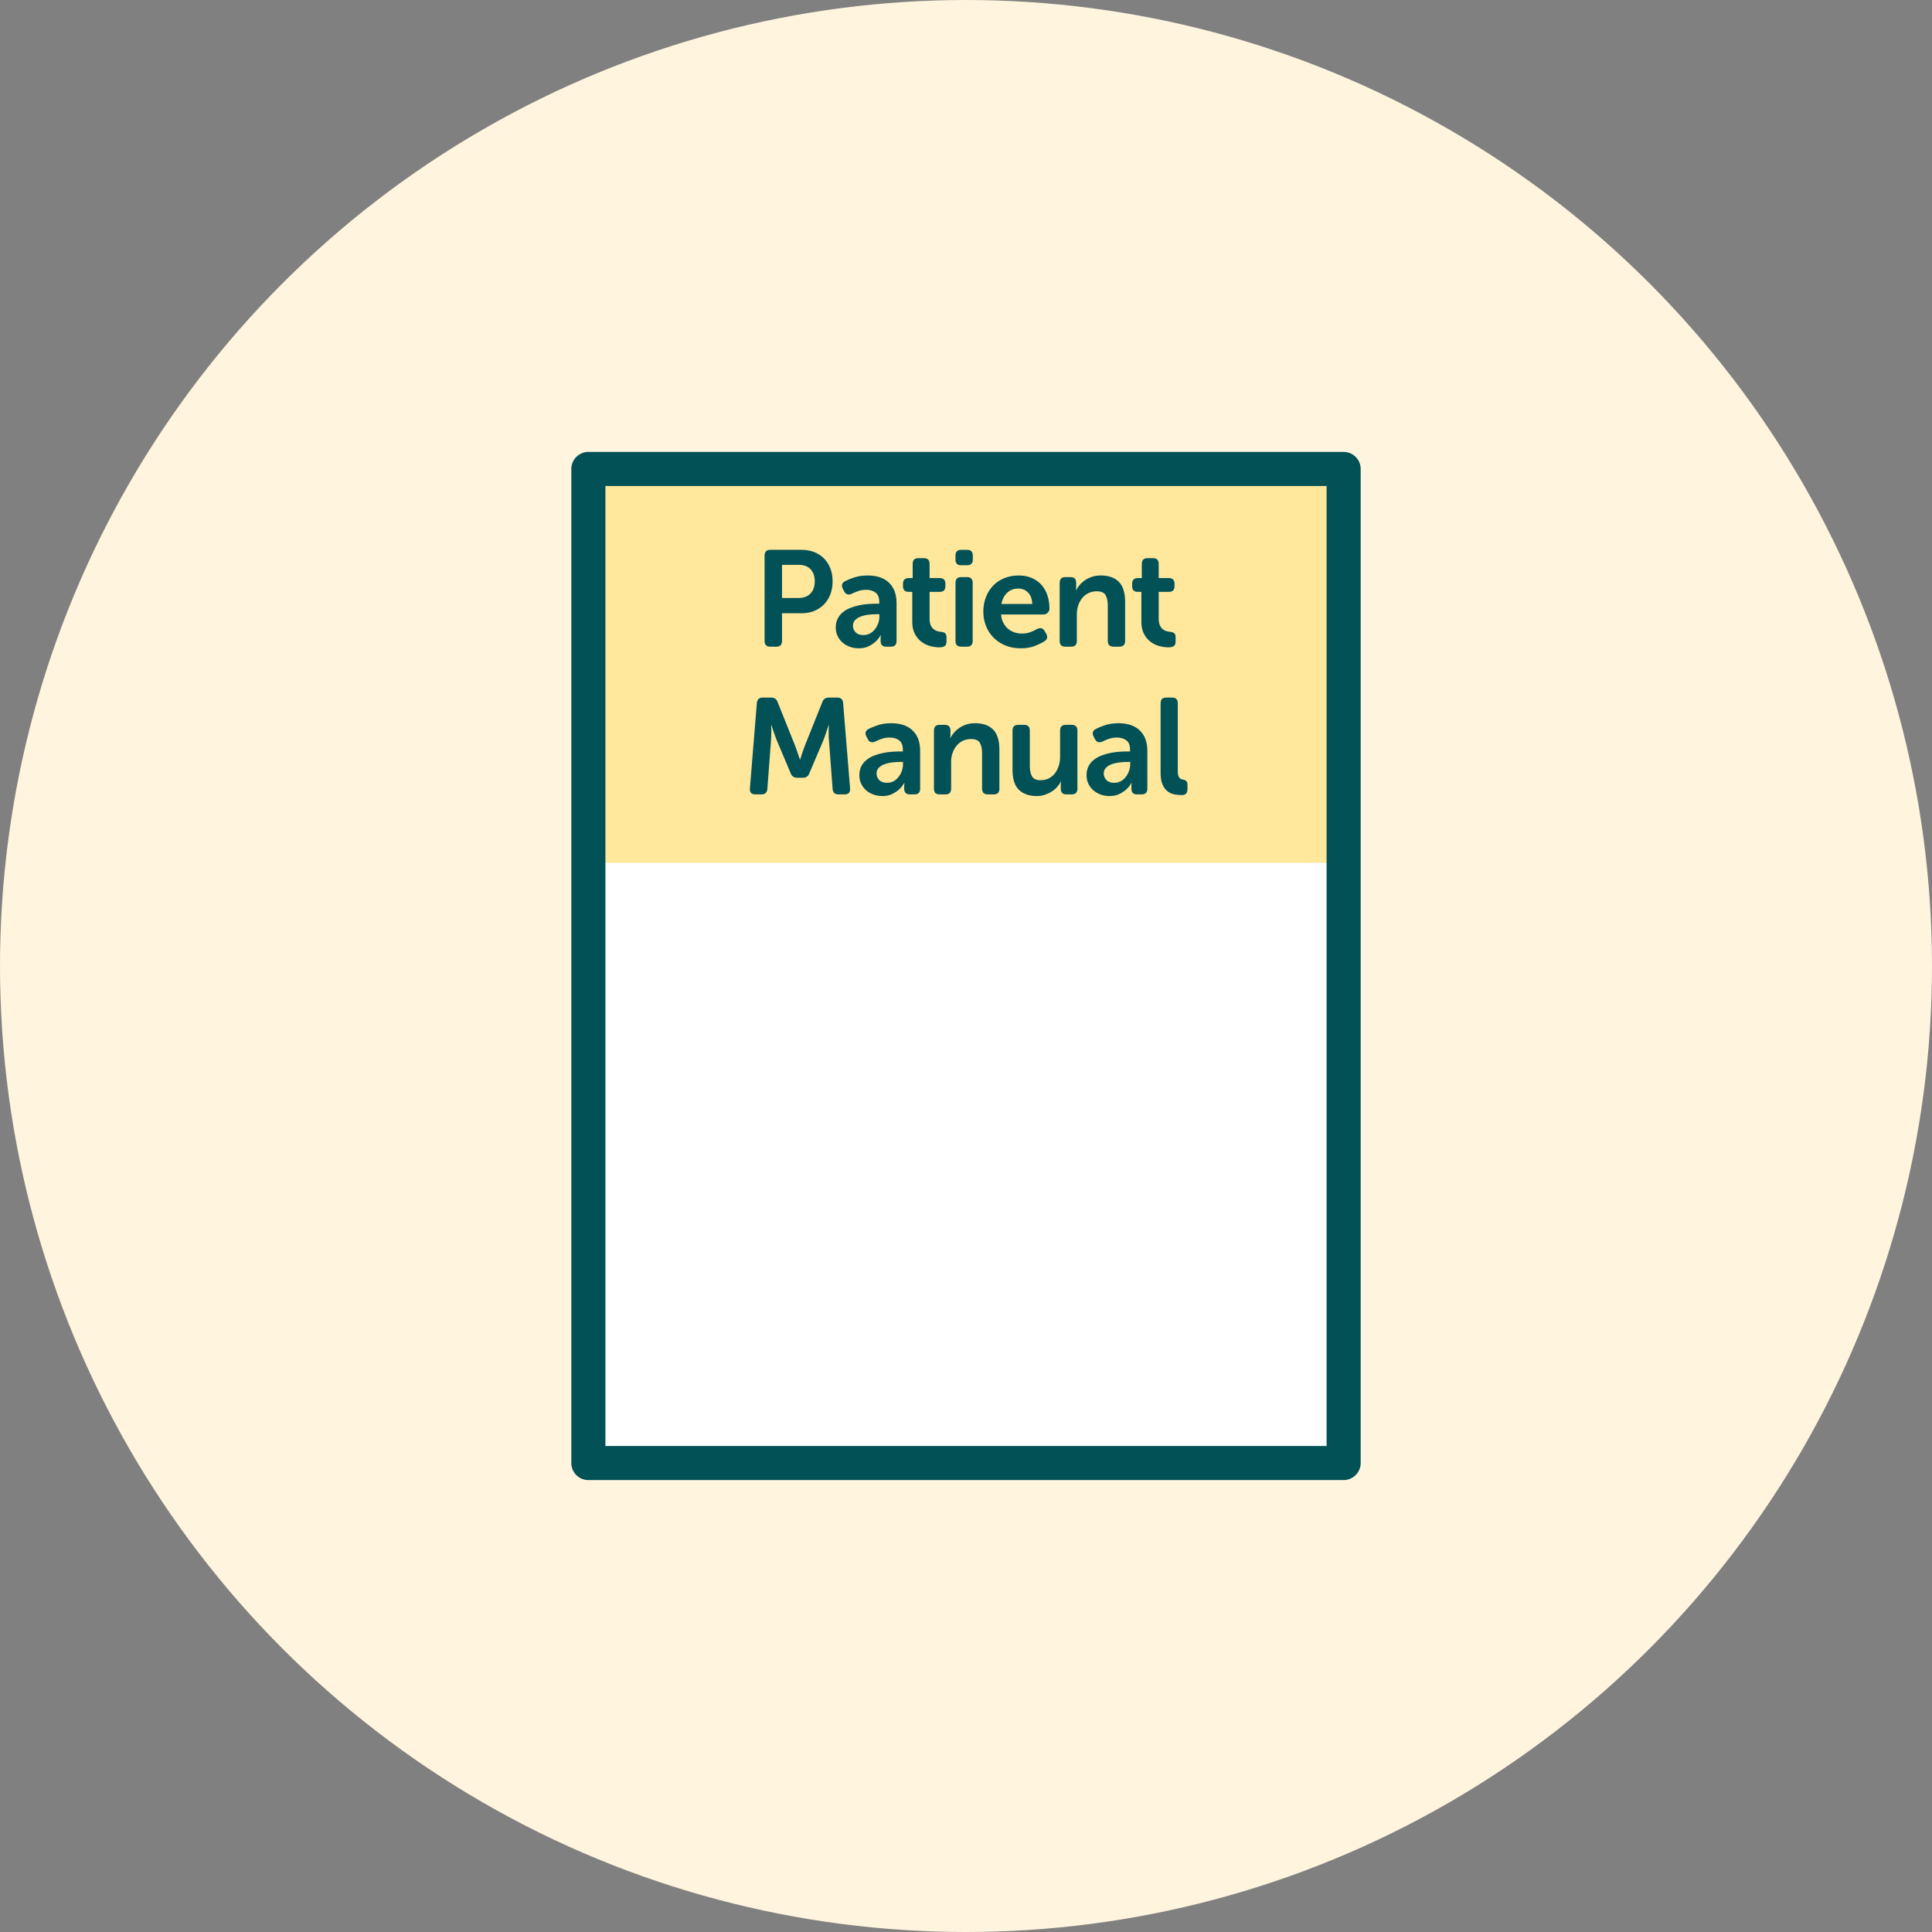
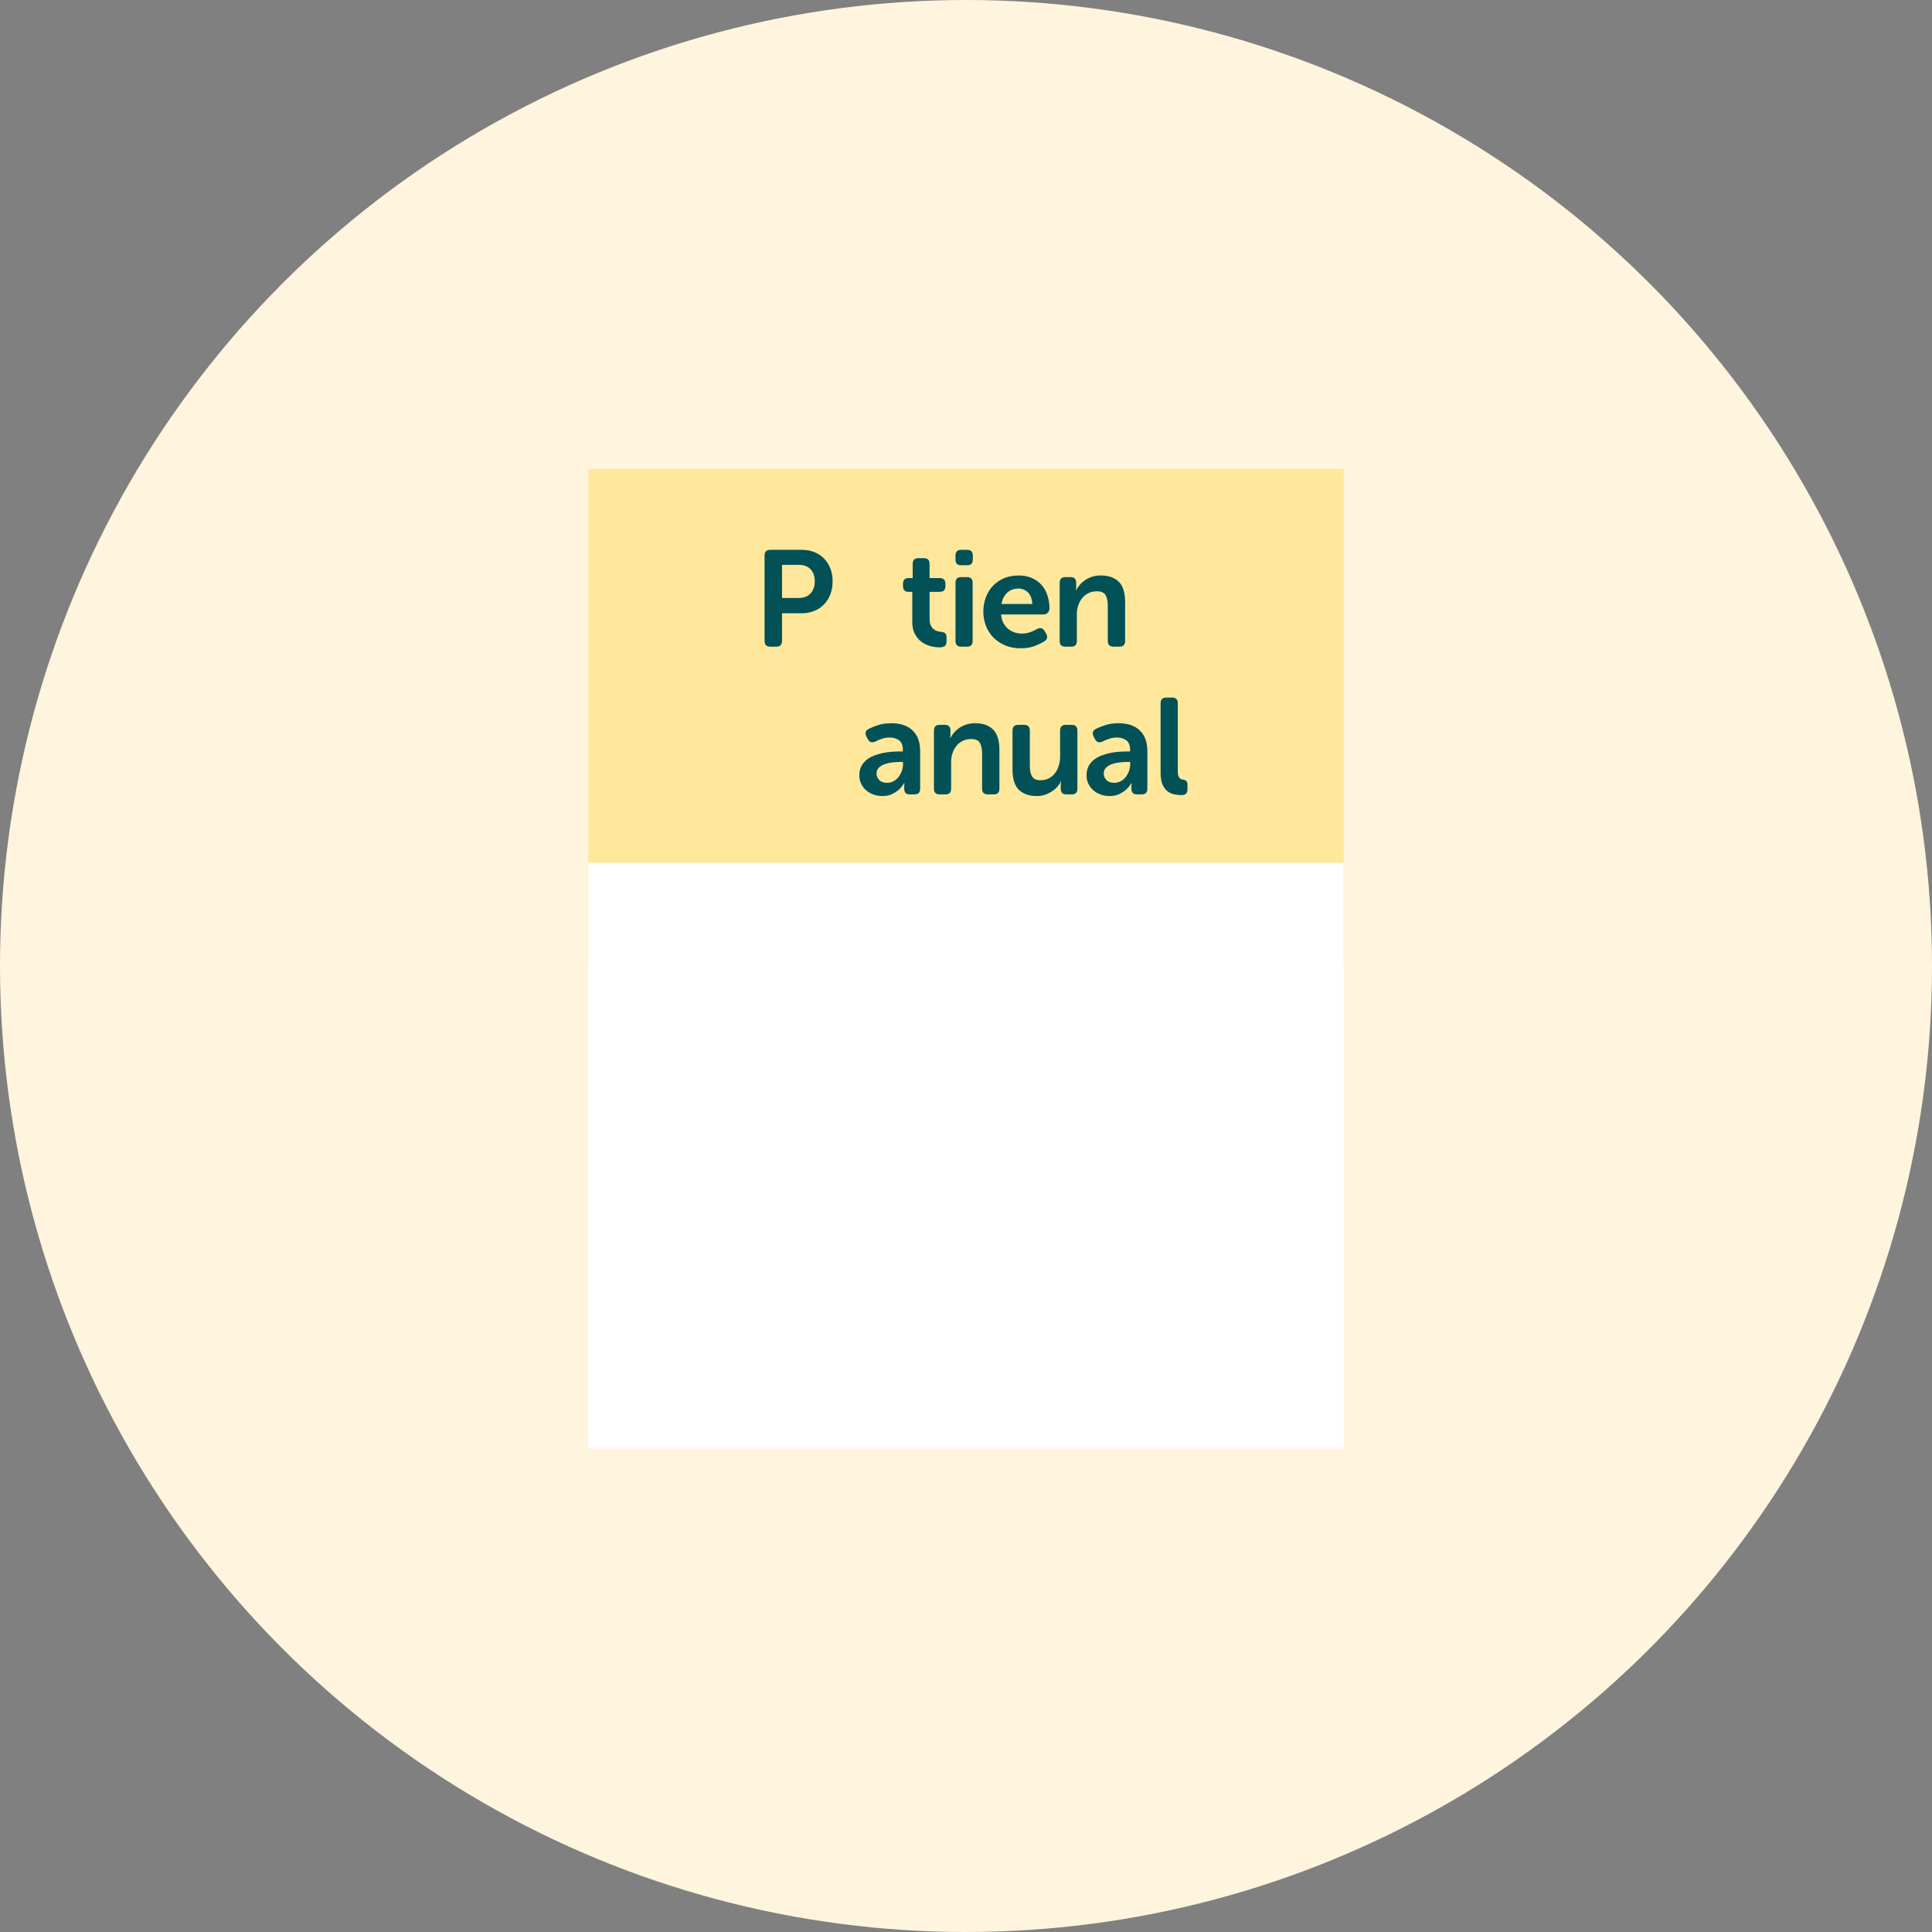
<svg xmlns="http://www.w3.org/2000/svg" id="a" viewBox="0 0 170 170">
  <rect x="0" y="0" width="170" height="170" fill="#808080" stroke="none" />
  <defs>
    <style>.c{fill:#025157;}.d{fill:#fff;}.e{fill:#fff4de;}.f{fill:#ffe79c;}.g{fill:#ffc600;}</style>
  </defs>
  <circle id="b" class="e" cx="85" cy="85" r="85" />
  <g>
    <rect class="f" x="51.771" y="41.265" width="66.459" height="43.735" />
-     <rect class="g" x="51.771" y="83.733" width="66.459" height="43.735" />
    <rect class="d" x="51.771" y="75.919" width="66.459" height="51.548" />
    <g>
      <path class="c" d="M67.276,48.885c0-.336,.163-.504,.491-.504h2.784c.4,0,.767,.066,1.099,.198,.331,.132,.617,.32,.857,.564s.426,.536,.559,.876c.132,.34,.197,.718,.197,1.134s-.065,.796-.197,1.14c-.133,.344-.318,.64-.559,.888-.24,.248-.526,.44-.857,.576-.332,.136-.698,.204-1.099,.204h-1.74v2.436c0,.336-.164,.504-.491,.504h-.553c-.328,0-.491-.168-.491-.504v-7.512Zm2.987,3.732c.456,0,.809-.132,1.057-.397,.247-.265,.372-.623,.372-1.072,0-.442-.122-.793-.366-1.054-.244-.261-.59-.392-1.038-.392h-1.477v2.916h1.452Z" />
-       <path class="c" d="M73.54,55.209c0-.296,.056-.554,.168-.774,.112-.22,.264-.408,.456-.564,.191-.156,.41-.282,.654-.378,.243-.096,.498-.172,.762-.228,.264-.056,.528-.094,.792-.114s.512-.03,.744-.03h.252v-.144c0-.4-.112-.68-.336-.84-.225-.16-.492-.24-.805-.24-.256,0-.496,.038-.72,.114-.224,.076-.408,.154-.552,.234-.312,.136-.536,.068-.672-.204l-.12-.228c-.152-.296-.088-.52,.191-.672,.2-.104,.471-.214,.811-.33,.34-.116,.738-.174,1.194-.174,.8,0,1.422,.212,1.865,.636,.444,.424,.666,1.024,.666,1.8v3.324c0,.336-.168,.504-.504,.504h-.408c-.328,0-.491-.168-.491-.504v-.24c0-.096,.004-.16,.012-.192,0-.032,.004-.056,.012-.072h-.023c-.12,.216-.272,.408-.456,.576-.16,.144-.36,.276-.601,.396-.239,.12-.527,.18-.863,.18-.28,0-.542-.044-.786-.132-.244-.088-.458-.212-.643-.372-.184-.16-.33-.352-.438-.576-.108-.224-.162-.476-.162-.756Zm1.512-.132c0,.208,.078,.395,.234,.558,.156,.164,.386,.246,.689,.246,.217,0,.41-.048,.582-.144,.172-.096,.318-.222,.438-.378,.12-.156,.214-.33,.282-.522,.067-.192,.102-.38,.102-.564v-.228h-.252c-.192,0-.408,.012-.648,.036-.239,.024-.466,.072-.678,.144-.212,.072-.39,.176-.534,.312-.144,.136-.216,.316-.216,.54Z" />
      <path class="c" d="M80.271,52.077h-.324c-.328,0-.491-.168-.491-.504v-.204c0-.336,.168-.504,.504-.504h.348v-1.248c0-.336,.168-.504,.504-.504h.48c.336,0,.504,.168,.504,.504v1.248h.888c.336,0,.504,.168,.504,.504v.204c0,.336-.164,.504-.492,.504h-.899v2.376c0,.232,.031,.418,.096,.558,.064,.14,.145,.252,.24,.336s.202,.144,.317,.18c.116,.036,.227,.058,.33,.066,.185,.016,.314,.06,.391,.132,.076,.072,.113,.192,.113,.36v.372c0,.184-.052,.314-.155,.39-.104,.076-.261,.114-.468,.114-.272,0-.551-.04-.834-.12-.284-.08-.54-.208-.769-.384-.228-.176-.416-.406-.563-.69-.148-.284-.223-.634-.223-1.05v-2.64Z" />
      <path class="c" d="M84.567,49.737c-.328,0-.492-.164-.492-.492v-.36c0-.336,.164-.504,.492-.504h.528c.336,0,.504,.168,.504,.504v.36c0,.328-.168,.492-.504,.492h-.528Zm-.492,1.548c0-.336,.164-.504,.492-.504h.528c.327,0,.491,.168,.491,.504v5.112c0,.336-.164,.504-.491,.504h-.528c-.328,0-.492-.168-.492-.504v-5.112Z" />
      <path class="c" d="M86.523,53.841c0-.472,.076-.904,.229-1.296,.151-.392,.363-.73,.636-1.014,.271-.284,.6-.504,.984-.66,.384-.156,.804-.234,1.26-.234,.432,0,.817,.074,1.158,.222,.34,.148,.624,.35,.852,.606,.229,.256,.402,.564,.522,.924,.119,.36,.18,.749,.18,1.164,0,.136-.05,.256-.15,.36-.1,.104-.226,.156-.378,.156h-3.731c.023,.28,.09,.524,.197,.732,.108,.208,.244,.382,.408,.522,.164,.14,.353,.246,.564,.318,.212,.072,.434,.108,.666,.108,.279,0,.534-.044,.762-.132,.228-.088,.414-.176,.558-.264,.152-.072,.282-.096,.391-.072,.107,.024,.202,.104,.282,.24l.144,.24c.152,.288,.096,.512-.168,.672-.2,.128-.477,.262-.828,.402-.352,.14-.768,.21-1.248,.21-.504,0-.96-.086-1.368-.258-.407-.172-.754-.404-1.038-.696-.283-.292-.502-.632-.653-1.02-.152-.388-.229-.798-.229-1.23Zm4.309-.696c-.017-.432-.139-.766-.366-1.002-.229-.236-.519-.354-.87-.354-.393,0-.718,.124-.979,.372-.26,.249-.426,.576-.497,.984h2.712Z" />
      <path class="c" d="M93.243,51.285c0-.336,.164-.504,.492-.504h.468c.328,0,.492,.168,.492,.504v.372c0,.04-.002,.076-.006,.108-.004,.032-.006,.06-.006,.084-.009,.032-.013,.06-.013,.084h.024c.063-.128,.156-.268,.276-.42,.119-.152,.268-.292,.443-.42s.384-.236,.624-.324,.517-.132,.828-.132c.68,0,1.206,.184,1.578,.552s.558,.96,.558,1.776v3.432c0,.336-.168,.504-.504,.504h-.516c-.336,0-.504-.168-.504-.504v-3.12c0-.376-.064-.678-.192-.906s-.384-.342-.768-.342c-.272,0-.517,.052-.732,.156s-.4,.248-.552,.432c-.152,.184-.271,.398-.354,.642-.084,.244-.126,.502-.126,.774v2.364c0,.336-.164,.504-.491,.504h-.528c-.328,0-.492-.168-.492-.504v-5.112Z" />
-       <path class="c" d="M100.432,52.077h-.324c-.328,0-.491-.168-.491-.504v-.204c0-.336,.168-.504,.504-.504h.348v-1.248c0-.336,.168-.504,.504-.504h.48c.336,0,.504,.168,.504,.504v1.248h.888c.336,0,.504,.168,.504,.504v.204c0,.336-.164,.504-.492,.504h-.899v2.376c0,.232,.031,.418,.096,.558,.064,.14,.145,.252,.24,.336s.202,.144,.317,.18c.116,.036,.227,.058,.33,.066,.185,.016,.314,.06,.391,.132,.076,.072,.113,.192,.113,.36v.372c0,.184-.052,.314-.155,.39-.104,.076-.261,.114-.468,.114-.272,0-.551-.04-.834-.12-.284-.08-.54-.208-.769-.384-.228-.176-.416-.406-.563-.69-.148-.284-.223-.634-.223-1.05v-2.64Z" />
-       <path class="c" d="M66.593,61.861c.04-.32,.212-.48,.516-.48h.756c.28,0,.468,.136,.564,.408l1.523,3.804c.048,.128,.099,.264,.15,.408s.098,.28,.138,.408l.145,.432h.023c.04-.144,.084-.288,.132-.432,.04-.128,.086-.264,.139-.408,.052-.144,.102-.28,.149-.408l1.524-3.804c.096-.272,.288-.408,.576-.408h.744c.319,0,.491,.16,.516,.48l.612,7.524c.023,.344-.137,.516-.48,.516h-.54c-.32,0-.492-.16-.516-.48l-.324-4.284c-.016-.136-.024-.282-.024-.438v-.438c0-.152,.004-.3,.013-.444h-.024c-.056,.168-.107,.328-.156,.48-.048,.136-.098,.28-.149,.432-.053,.152-.103,.288-.15,.408l-1.235,2.904c-.097,.264-.284,.396-.564,.396h-.504c-.288,0-.48-.132-.576-.396l-1.224-2.904c-.048-.12-.101-.258-.156-.414-.056-.156-.108-.302-.156-.438-.056-.16-.107-.32-.156-.48h-.023c.008,.152,.012,.304,.012,.456,0,.136-.002,.282-.006,.438-.004,.156-.01,.302-.018,.438l-.324,4.284c-.024,.32-.196,.48-.517,.48h-.539c-.345,0-.505-.172-.48-.516l.612-7.524Z" />
      <path class="c" d="M75.616,68.209c0-.296,.056-.554,.168-.774,.112-.22,.264-.408,.456-.564,.191-.156,.41-.282,.654-.378,.243-.096,.498-.172,.762-.228,.264-.056,.528-.094,.792-.114s.512-.03,.744-.03h.252v-.144c0-.4-.112-.68-.336-.84-.225-.16-.492-.24-.805-.24-.256,0-.496,.038-.72,.114-.224,.076-.408,.154-.552,.234-.312,.136-.536,.068-.672-.204l-.12-.228c-.152-.296-.088-.52,.191-.672,.2-.104,.471-.214,.811-.33,.34-.116,.738-.174,1.194-.174,.8,0,1.422,.212,1.865,.636,.444,.424,.666,1.024,.666,1.8v3.324c0,.336-.168,.504-.504,.504h-.408c-.328,0-.491-.168-.491-.504v-.24c0-.096,.004-.16,.012-.192,0-.032,.004-.056,.012-.072h-.023c-.12,.216-.272,.408-.456,.576-.16,.144-.36,.276-.601,.396-.239,.12-.527,.18-.863,.18-.28,0-.542-.044-.786-.132-.244-.088-.458-.212-.643-.372-.184-.16-.33-.352-.438-.576-.108-.224-.162-.476-.162-.756Zm1.512-.132c0,.208,.078,.395,.234,.558,.156,.164,.386,.246,.689,.246,.217,0,.41-.048,.582-.144,.172-.096,.318-.222,.438-.378,.12-.156,.214-.33,.282-.522,.067-.192,.102-.38,.102-.564v-.228h-.252c-.192,0-.408,.012-.648,.036-.239,.024-.466,.072-.678,.144-.212,.072-.39,.176-.534,.312-.144,.136-.216,.316-.216,.54Z" />
      <path class="c" d="M82.181,64.285c0-.336,.164-.504,.492-.504h.468c.328,0,.492,.168,.492,.504v.372c0,.04-.002,.076-.006,.108-.004,.032-.006,.06-.006,.084-.009,.032-.013,.06-.013,.084h.024c.063-.128,.156-.268,.276-.42,.119-.152,.268-.292,.443-.42s.384-.236,.624-.324,.517-.132,.828-.132c.68,0,1.206,.184,1.578,.552s.558,.96,.558,1.776v3.432c0,.336-.168,.504-.504,.504h-.516c-.336,0-.504-.168-.504-.504v-3.12c0-.376-.064-.678-.192-.906s-.384-.342-.768-.342c-.272,0-.517,.052-.732,.156s-.4,.248-.552,.432c-.152,.184-.271,.398-.354,.642-.084,.244-.126,.502-.126,.774v2.364c0,.336-.164,.504-.491,.504h-.528c-.328,0-.492-.168-.492-.504v-5.112Z" />
      <path class="c" d="M89.092,64.285c0-.336,.168-.504,.504-.504h.517c.336,0,.504,.168,.504,.504v3.12c0,.376,.063,.678,.191,.906s.38,.342,.756,.342c.272,0,.517-.056,.732-.168,.216-.112,.396-.264,.54-.456s.254-.412,.33-.66c.076-.248,.114-.508,.114-.78v-2.304c0-.336,.168-.504,.504-.504h.516c.336,0,.504,.168,.504,.504v5.112c0,.336-.168,.504-.504,.504h-.468c-.328,0-.492-.168-.492-.504v-.468c0-.032,.004-.06,.012-.084,0-.032,.004-.06,.013-.084h-.024c-.072,.16-.174,.316-.306,.468s-.29,.288-.475,.408c-.184,.12-.388,.218-.611,.294-.225,.076-.469,.114-.732,.114-.656,0-1.174-.18-1.554-.54s-.57-.956-.57-1.788v-3.432Z" />
      <path class="c" d="M95.608,68.209c0-.296,.056-.554,.168-.774,.112-.22,.264-.408,.456-.564,.191-.156,.41-.282,.654-.378,.243-.096,.498-.172,.762-.228,.264-.056,.528-.094,.792-.114s.512-.03,.744-.03h.252v-.144c0-.4-.112-.68-.336-.84-.225-.16-.492-.24-.805-.24-.256,0-.496,.038-.72,.114-.224,.076-.408,.154-.552,.234-.312,.136-.536,.068-.672-.204l-.12-.228c-.152-.296-.088-.52,.191-.672,.2-.104,.471-.214,.811-.33,.34-.116,.738-.174,1.194-.174,.8,0,1.422,.212,1.865,.636,.444,.424,.666,1.024,.666,1.8v3.324c0,.336-.168,.504-.504,.504h-.408c-.328,0-.491-.168-.491-.504v-.24c0-.096,.004-.16,.012-.192,0-.032,.004-.056,.012-.072h-.023c-.12,.216-.272,.408-.456,.576-.16,.144-.36,.276-.601,.396-.239,.12-.527,.18-.863,.18-.28,0-.542-.044-.786-.132-.244-.088-.458-.212-.643-.372-.184-.16-.33-.352-.438-.576-.108-.224-.162-.476-.162-.756Zm1.512-.132c0,.208,.078,.395,.234,.558,.156,.164,.386,.246,.689,.246,.217,0,.41-.048,.582-.144,.172-.096,.318-.222,.438-.378,.12-.156,.214-.33,.282-.522,.067-.192,.102-.38,.102-.564v-.228h-.252c-.192,0-.408,.012-.648,.036-.239,.024-.466,.072-.678,.144-.212,.072-.39,.176-.534,.312-.144,.136-.216,.316-.216,.54Z" />
      <path class="c" d="M102.124,61.885c0-.336,.164-.504,.492-.504h.527c.328,0,.492,.168,.492,.504v5.988c0,.152,.014,.274,.042,.366,.028,.092,.066,.164,.114,.216,.048,.052,.1,.088,.156,.108,.056,.02,.111,.034,.168,.042,.111,.016,.201,.058,.27,.126s.103,.17,.103,.306v.408c0,.16-.038,.286-.114,.378s-.206,.138-.391,.138c-.208,0-.42-.02-.636-.06s-.416-.128-.6-.264c-.185-.136-.334-.334-.45-.594s-.174-.61-.174-1.05v-6.108Z" />
    </g>
-     <path class="c" d="M118.229,130.235H51.771c-.828,0-1.5-.672-1.5-1.5V41.265c0-.829,.672-1.5,1.5-1.5H118.229c.828,0,1.5,.671,1.5,1.5v87.469c0,.828-.672,1.5-1.5,1.5Zm-64.959-3h63.459V42.765H53.271V127.235Z" />
    <g />
  </g>
</svg>